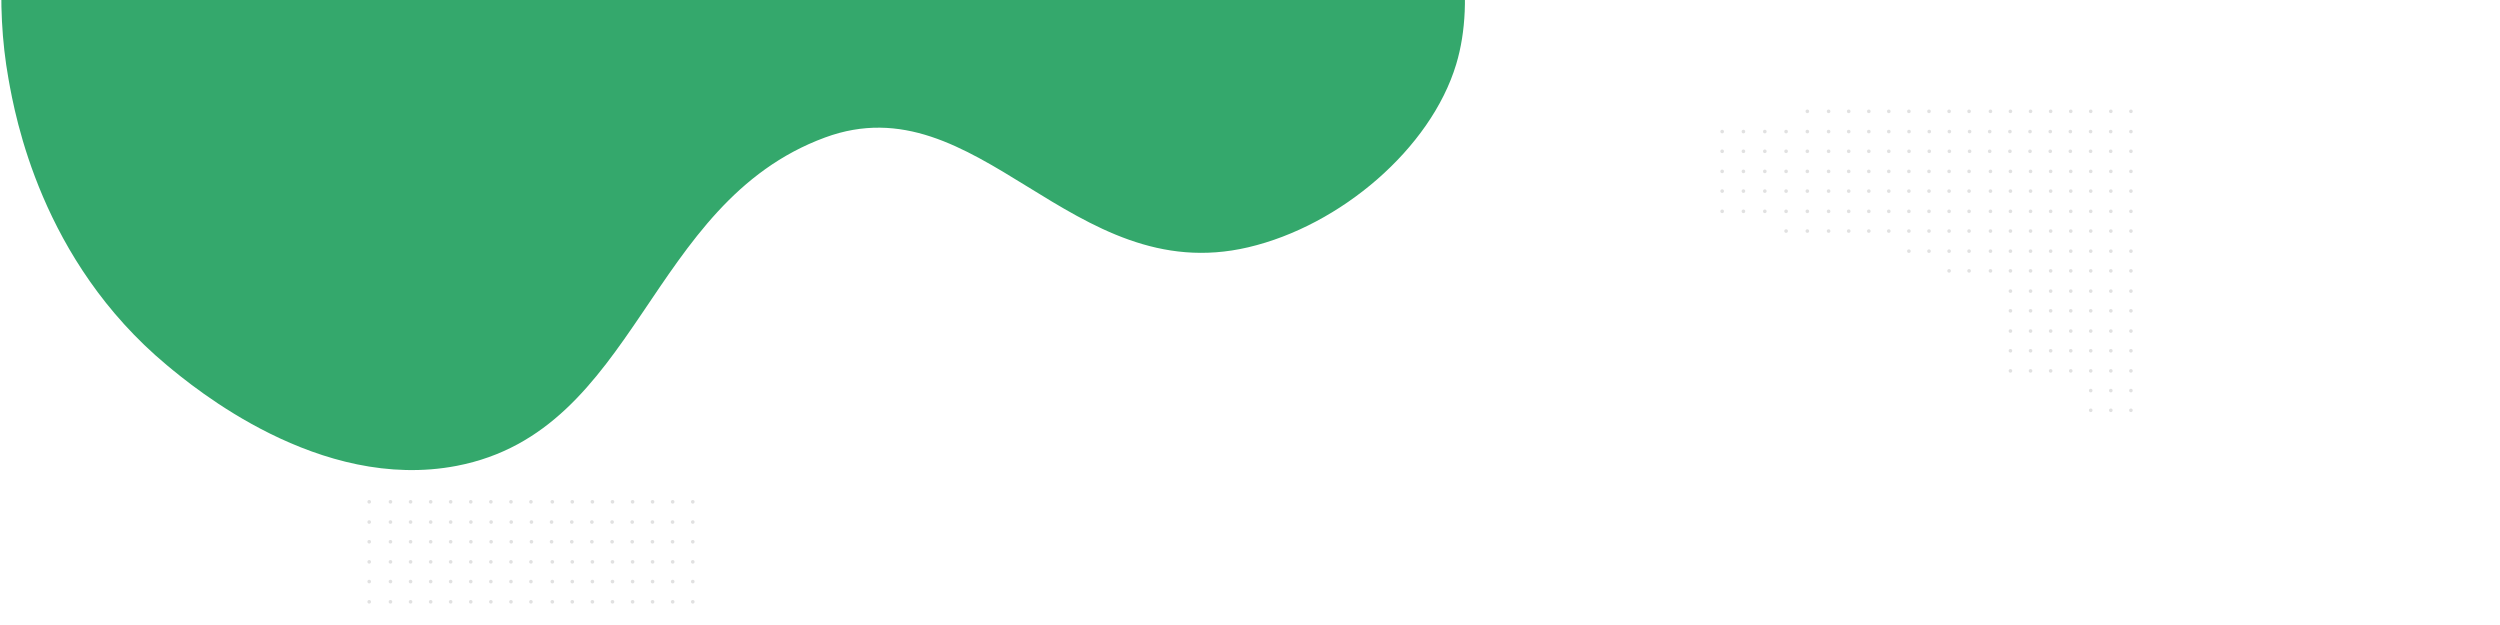
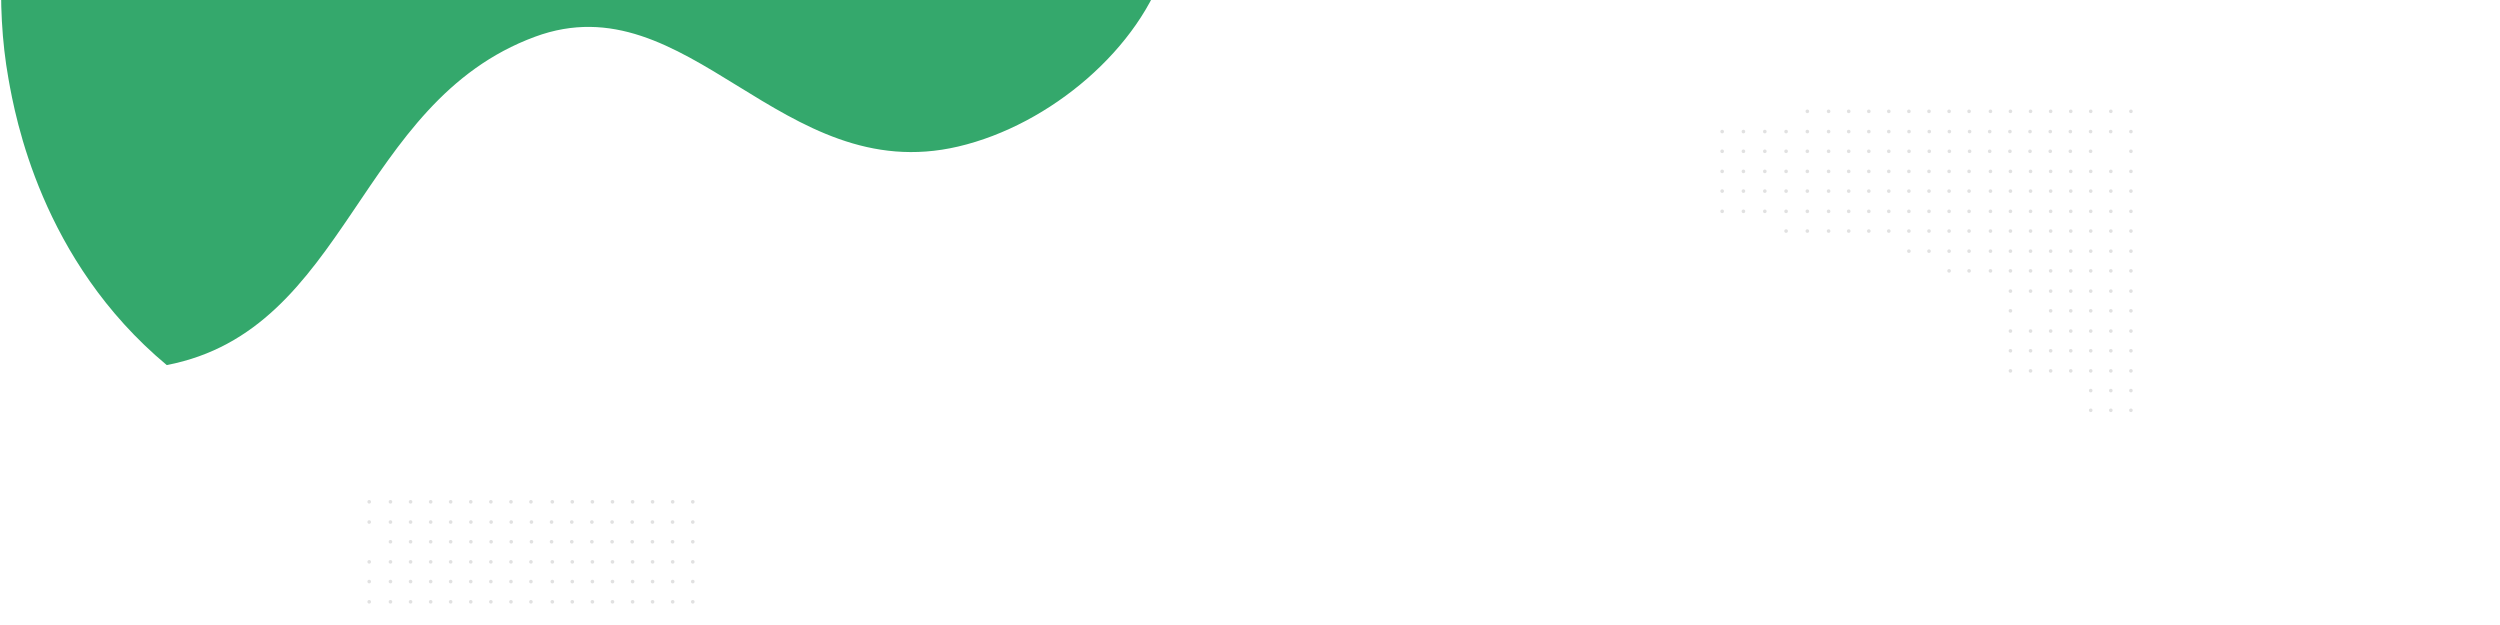
<svg xmlns="http://www.w3.org/2000/svg" xmlns:xlink="http://www.w3.org/1999/xlink" version="1.1" id="Layer_1" x="0px" y="0px" width="1940px" height="485px" viewBox="0 0 1940 485" style="enable-background:new 0 0 1940 485;" xml:space="preserve">
  <style type="text/css">
	.st0{clip-path:url(#SVGID_2_);fill:#34A86C;}
	.st1{opacity:0.12;}
	.st2{fill-rule:evenodd;clip-rule:evenodd;}
</style>
  <g>
    <defs>
      <rect id="SVGID_1_" width="1148" height="375" />
    </defs>
    <clipPath id="SVGID_2_">
      <use xlink:href="#SVGID_1_" style="overflow:visible;" />
    </clipPath>
-     <path class="st0" d="M6.6,61.3c5.2,29,25.2,140.6,122.8,222c20.8,17.3,118.4,98.7,225,78.2c141.1-27.2,147.3-203.7,285.8-254.8   c119-43.9,191,117.5,328.4,85.2c71.7-16.8,141.7-76.7,161.4-142c61.4-203.9-303.1-675.1-687-601.1C163.6-497.3-35.3-172.1,6.6,61.3   z" />
+     <path class="st0" d="M6.6,61.3c5.2,29,25.2,140.6,122.8,222c141.1-27.2,147.3-203.7,285.8-254.8   c119-43.9,191,117.5,328.4,85.2c71.7-16.8,141.7-76.7,161.4-142c61.4-203.9-303.1-675.1-687-601.1C163.6-497.3-35.3-172.1,6.6,61.3   z" />
  </g>
  <g class="st1">
    <circle class="st2" cx="1544.6" cy="86.4" r="1.4" />
    <circle class="st2" cx="1544.6" cy="133" r="1.4" />
    <circle class="st2" cx="1544.6" cy="148.3" r="1.4" />
    <circle class="st2" cx="1544.6" cy="164" r="1.4" />
    <circle class="st2" cx="1544.6" cy="179.3" r="1.4" />
    <circle class="st2" cx="1544.6" cy="194.9" r="1.4" />
    <circle class="st2" cx="1544.6" cy="210.2" r="1.4" />
    <circle class="st2" cx="1560.1" cy="86.4" r="1.4" />
    <circle class="st2" cx="1560.1" cy="133" r="1.4" />
    <circle class="st2" cx="1560.1" cy="148.3" r="1.4" />
    <circle class="st2" cx="1560.1" cy="164" r="1.4" />
    <circle class="st2" cx="1560.1" cy="179.3" r="1.4" />
    <circle class="st2" cx="1560.1" cy="194.9" r="1.4" />
    <circle class="st2" cx="1560.1" cy="210.2" r="1.4" />
    <circle class="st2" cx="1560.1" cy="225.9" r="1.4" />
    <circle class="st2" cx="1560.1" cy="241.2" r="1.4" />
    <circle class="st2" cx="1560.1" cy="256.9" r="1.4" />
    <circle class="st2" cx="1560.1" cy="272.2" r="1.4" />
    <circle class="st2" cx="1560.1" cy="287.8" r="1.4" />
    <circle class="st2" cx="1575.7" cy="86.4" r="1.4" />
    <circle class="st2" cx="1575.7" cy="133" r="1.4" />
    <circle class="st2" cx="1575.7" cy="148.3" r="1.4" />
    <circle class="st2" cx="1575.7" cy="164" r="1.4" />
    <circle class="st2" cx="1575.7" cy="179.3" r="1.4" />
    <circle class="st2" cx="1575.7" cy="194.9" r="1.4" />
    <circle class="st2" cx="1575.7" cy="210.2" r="1.4" />
    <circle class="st2" cx="1575.7" cy="225.9" r="1.4" />
-     <circle class="st2" cx="1575.7" cy="241.2" r="1.4" />
    <circle class="st2" cx="1575.7" cy="256.9" r="1.4" />
    <circle class="st2" cx="1575.7" cy="272.2" r="1.4" />
    <circle class="st2" cx="1575.7" cy="287.8" r="1.4" />
    <circle class="st2" cx="1591.3" cy="86.4" r="1.4" />
    <circle class="st2" cx="1591.3" cy="133" r="1.4" />
    <circle class="st2" cx="1591.3" cy="148.3" r="1.4" />
    <circle class="st2" cx="1591.3" cy="164" r="1.4" />
    <circle class="st2" cx="1591.3" cy="179.3" r="1.4" />
    <circle class="st2" cx="1591.3" cy="194.9" r="1.4" />
    <circle class="st2" cx="1591.3" cy="210.2" r="1.4" />
    <circle class="st2" cx="1591.3" cy="225.9" r="1.4" />
    <circle class="st2" cx="1591.3" cy="241.2" r="1.4" />
    <circle class="st2" cx="1591.3" cy="256.9" r="1.4" />
    <circle class="st2" cx="1591.3" cy="272.2" r="1.4" />
    <circle class="st2" cx="1591.3" cy="287.8" r="1.4" />
    <circle class="st2" cx="1606.9" cy="86.4" r="1.4" />
    <circle class="st2" cx="1606.9" cy="133" r="1.4" />
    <circle class="st2" cx="1606.9" cy="148.3" r="1.4" />
    <circle class="st2" cx="1606.9" cy="164" r="1.4" />
    <circle class="st2" cx="1606.9" cy="179.3" r="1.4" />
    <circle class="st2" cx="1606.9" cy="194.9" r="1.4" />
    <circle class="st2" cx="1606.9" cy="210.2" r="1.4" />
    <circle class="st2" cx="1606.9" cy="225.9" r="1.4" />
    <circle class="st2" cx="1606.9" cy="241.2" r="1.4" />
    <circle class="st2" cx="1606.9" cy="256.9" r="1.4" />
    <circle class="st2" cx="1606.9" cy="272.2" r="1.4" />
    <circle class="st2" cx="1606.9" cy="287.8" r="1.4" />
    <circle class="st2" cx="1622.4" cy="86.4" r="1.4" />
    <circle class="st2" cx="1622.4" cy="133" r="1.4" />
    <circle class="st2" cx="1622.4" cy="148.3" r="1.4" />
    <circle class="st2" cx="1622.4" cy="164" r="1.4" />
    <circle class="st2" cx="1622.4" cy="179.3" r="1.4" />
    <circle class="st2" cx="1622.4" cy="194.9" r="1.4" />
    <circle class="st2" cx="1622.4" cy="210.2" r="1.4" />
    <circle class="st2" cx="1622.4" cy="225.9" r="1.4" />
    <circle class="st2" cx="1622.4" cy="241.2" r="1.4" />
    <circle class="st2" cx="1622.4" cy="256.9" r="1.4" />
    <circle class="st2" cx="1622.4" cy="272.2" r="1.4" />
    <circle class="st2" cx="1622.4" cy="287.8" r="1.4" />
    <circle class="st2" cx="1622.4" cy="303.1" r="1.4" />
    <circle class="st2" cx="1622.4" cy="318.4" r="1.4" />
    <circle class="st2" cx="1638" cy="86.4" r="1.4" />
    <circle class="st2" cx="1638" cy="133" r="1.4" />
    <circle class="st2" cx="1638" cy="148.3" r="1.4" />
    <circle class="st2" cx="1638" cy="164" r="1.4" />
    <circle class="st2" cx="1638" cy="179.3" r="1.4" />
    <circle class="st2" cx="1638" cy="194.9" r="1.4" />
    <circle class="st2" cx="1638" cy="210.2" r="1.4" />
    <circle class="st2" cx="1638" cy="225.9" r="1.4" />
    <circle class="st2" cx="1638" cy="241.2" r="1.4" />
    <circle class="st2" cx="1638" cy="256.9" r="1.4" />
    <circle class="st2" cx="1638" cy="272.2" r="1.4" />
    <circle class="st2" cx="1638" cy="287.8" r="1.4" />
    <circle class="st2" cx="1638" cy="303.1" r="1.4" />
    <circle class="st2" cx="1638" cy="318.4" r="1.4" />
    <circle class="st2" cx="1653.6" cy="86.4" r="1.4" />
    <circle class="st2" cx="1653.6" cy="102.1" r="1.4" />
    <circle class="st2" cx="1653.6" cy="117.4" r="1.4" />
    <circle class="st2" cx="1653.6" cy="133" r="1.4" />
    <circle class="st2" cx="1653.6" cy="148.3" r="1.4" />
    <circle class="st2" cx="1653.6" cy="164" r="1.4" />
    <circle class="st2" cx="1653.6" cy="179.3" r="1.4" />
    <circle class="st2" cx="1653.6" cy="194.9" r="1.4" />
    <circle class="st2" cx="1653.6" cy="210.2" r="1.4" />
    <circle class="st2" cx="1653.6" cy="225.9" r="1.4" />
    <circle class="st2" cx="1653.6" cy="241.2" r="1.4" />
    <circle class="st2" cx="1653.6" cy="256.9" r="1.4" />
    <circle class="st2" cx="1653.6" cy="272.2" r="1.4" />
    <circle class="st2" cx="1653.6" cy="287.8" r="1.4" />
    <circle class="st2" cx="1653.6" cy="303.1" r="1.4" />
    <circle class="st2" cx="1653.6" cy="318.4" r="1.4" />
    <circle class="st2" cx="1419" cy="86.4" r="1.4" />
    <circle class="st2" cx="1419" cy="102.1" r="1.4" />
    <circle class="st2" cx="1419" cy="117.4" r="1.4" />
    <circle class="st2" cx="1419" cy="133" r="1.4" />
    <circle class="st2" cx="1419" cy="148.3" r="1.4" />
    <circle class="st2" cx="1419" cy="164" r="1.4" />
    <circle class="st2" cx="1419" cy="179.3" r="1.4" />
    <circle class="st2" cx="1434.6" cy="86.4" r="1.4" />
    <circle class="st2" cx="1434.6" cy="102.1" r="1.4" />
    <circle class="st2" cx="1434.6" cy="117.4" r="1.4" />
    <circle class="st2" cx="1434.6" cy="133" r="1.4" />
    <circle class="st2" cx="1434.6" cy="148.3" r="1.4" />
    <circle class="st2" cx="1434.6" cy="164" r="1.4" />
    <circle class="st2" cx="1434.6" cy="179.3" r="1.4" />
    <circle class="st2" cx="1450.2" cy="86.4" r="1.4" />
    <circle class="st2" cx="1450.2" cy="102.1" r="1.4" />
    <circle class="st2" cx="1450.2" cy="117.4" r="1.4" />
    <circle class="st2" cx="1450.2" cy="133" r="1.4" />
    <circle class="st2" cx="1450.2" cy="148.3" r="1.4" />
    <circle class="st2" cx="1450.2" cy="164" r="1.4" />
    <circle class="st2" cx="1450.2" cy="179.3" r="1.4" />
    <circle class="st2" cx="1465.7" cy="86.4" r="1.4" />
    <circle class="st2" cx="1465.7" cy="102.1" r="1.4" />
    <circle class="st2" cx="1465.7" cy="117.4" r="1.4" />
    <circle class="st2" cx="1481.4" cy="102.1" r="1.4" />
    <circle class="st2" cx="1481.4" cy="117.4" r="1.4" />
    <circle class="st2" cx="1497.1" cy="102.1" r="1.4" />
    <circle class="st2" cx="1497.1" cy="117.4" r="1.4" />
    <circle class="st2" cx="1512.7" cy="102.1" r="1.4" />
    <circle class="st2" cx="1512.7" cy="117.4" r="1.4" />
    <circle class="st2" cx="1528.4" cy="102.1" r="1.4" />
    <circle class="st2" cx="1528.4" cy="117.4" r="1.4" />
    <circle class="st2" cx="1544" cy="102.1" r="1.4" />
    <circle class="st2" cx="1544" cy="117.4" r="1.4" />
    <circle class="st2" cx="1559.7" cy="102.1" r="1.4" />
    <circle class="st2" cx="1559.7" cy="117.4" r="1.4" />
    <circle class="st2" cx="1575.3" cy="102.1" r="1.4" />
    <circle class="st2" cx="1575.3" cy="117.4" r="1.4" />
    <circle class="st2" cx="1591" cy="102.1" r="1.4" />
    <circle class="st2" cx="1591" cy="117.4" r="1.4" />
    <circle class="st2" cx="1606.6" cy="102.1" r="1.4" />
    <circle class="st2" cx="1606.6" cy="117.4" r="1.4" />
    <circle class="st2" cx="1622.3" cy="102.1" r="1.4" />
    <circle class="st2" cx="1622.3" cy="117.4" r="1.4" />
    <circle class="st2" cx="1637.9" cy="102.1" r="1.4" />
-     <circle class="st2" cx="1637.9" cy="117.4" r="1.4" />
    <circle class="st2" cx="1465.7" cy="133" r="1.4" />
    <circle class="st2" cx="1465.7" cy="148.3" r="1.4" />
    <circle class="st2" cx="1465.7" cy="164" r="1.4" />
    <circle class="st2" cx="1465.7" cy="179.3" r="1.4" />
    <circle class="st2" cx="1481.3" cy="86.4" r="1.4" />
    <circle class="st2" cx="1481.3" cy="133" r="1.4" />
    <circle class="st2" cx="1481.3" cy="148.3" r="1.4" />
    <circle class="st2" cx="1481.3" cy="164" r="1.4" />
    <circle class="st2" cx="1481.3" cy="179.3" r="1.4" />
    <circle class="st2" cx="1481.3" cy="194.9" r="1.4" />
    <circle class="st2" cx="1496.9" cy="86.4" r="1.4" />
    <circle class="st2" cx="1496.9" cy="133" r="1.4" />
    <circle class="st2" cx="1496.9" cy="148.3" r="1.4" />
    <circle class="st2" cx="1496.9" cy="164" r="1.4" />
    <circle class="st2" cx="1496.9" cy="179.3" r="1.4" />
    <circle class="st2" cx="1496.9" cy="194.9" r="1.4" />
    <circle class="st2" cx="1512.5" cy="86.4" r="1.4" />
    <circle class="st2" cx="1512.5" cy="133" r="1.4" />
    <circle class="st2" cx="1512.5" cy="148.3" r="1.4" />
    <circle class="st2" cx="1512.5" cy="164" r="1.4" />
    <circle class="st2" cx="1512.5" cy="179.3" r="1.4" />
    <circle class="st2" cx="1512.5" cy="194.9" r="1.4" />
    <circle class="st2" cx="1512.5" cy="210.2" r="1.4" />
    <circle class="st2" cx="1528" cy="86.4" r="1.4" />
    <circle class="st2" cx="1528" cy="133" r="1.4" />
    <circle class="st2" cx="1528" cy="148.3" r="1.4" />
    <circle class="st2" cx="1528" cy="164" r="1.4" />
    <circle class="st2" cx="1528" cy="179.3" r="1.4" />
    <circle class="st2" cx="1528" cy="194.9" r="1.4" />
    <circle class="st2" cx="1528" cy="210.2" r="1.4" />
    <circle class="st2" cx="1336.4" cy="102.1" r="1.4" />
    <circle class="st2" cx="1336.4" cy="117.4" r="1.4" />
    <circle class="st2" cx="1336.4" cy="133" r="1.4" />
    <circle class="st2" cx="1336.4" cy="148.3" r="1.4" />
    <circle class="st2" cx="1336.4" cy="164" r="1.4" />
    <circle class="st2" cx="1352.9" cy="102.1" r="1.4" />
    <circle class="st2" cx="1352.9" cy="117.4" r="1.4" />
    <circle class="st2" cx="1352.9" cy="133" r="1.4" />
    <circle class="st2" cx="1352.9" cy="148.3" r="1.4" />
    <circle class="st2" cx="1352.9" cy="164" r="1.4" />
    <circle class="st2" cx="1369.5" cy="102.1" r="1.4" />
    <circle class="st2" cx="1369.5" cy="117.4" r="1.4" />
    <circle class="st2" cx="1369.5" cy="133" r="1.4" />
    <circle class="st2" cx="1369.5" cy="148.3" r="1.4" />
    <circle class="st2" cx="1369.5" cy="164" r="1.4" />
    <circle class="st2" cx="1386" cy="102.1" r="1.4" />
    <circle class="st2" cx="1386" cy="117.4" r="1.4" />
    <circle class="st2" cx="1386" cy="133" r="1.4" />
    <circle class="st2" cx="1386" cy="148.3" r="1.4" />
    <circle class="st2" cx="1386" cy="164" r="1.4" />
    <circle class="st2" cx="1386" cy="179.3" r="1.4" />
    <circle class="st2" cx="1402.5" cy="86.4" r="1.4" />
    <circle class="st2" cx="1402.5" cy="102.1" r="1.4" />
    <circle class="st2" cx="1402.5" cy="117.4" r="1.4" />
    <circle class="st2" cx="1402.5" cy="133" r="1.4" />
    <circle class="st2" cx="1402.5" cy="148.3" r="1.4" />
    <circle class="st2" cx="1402.5" cy="164" r="1.4" />
    <circle class="st2" cx="1402.5" cy="179.3" r="1.4" />
  </g>
  <g class="st1">
    <circle class="st2" cx="428.6" cy="389.4" r="1.4" />
    <circle class="st2" cx="428.6" cy="436" r="1.4" />
    <circle class="st2" cx="428.6" cy="451.3" r="1.4" />
    <circle class="st2" cx="428.6" cy="467" r="1.4" />
    <circle class="st2" cx="444.1" cy="389.4" r="1.4" />
    <circle class="st2" cx="444.1" cy="436" r="1.4" />
    <circle class="st2" cx="444.1" cy="451.3" r="1.4" />
    <circle class="st2" cx="444.1" cy="467" r="1.4" />
    <circle class="st2" cx="459.7" cy="389.4" r="1.4" />
    <circle class="st2" cx="459.7" cy="436" r="1.4" />
    <circle class="st2" cx="459.7" cy="451.3" r="1.4" />
    <circle class="st2" cx="459.7" cy="467" r="1.4" />
    <circle class="st2" cx="475.3" cy="389.4" r="1.4" />
    <circle class="st2" cx="475.3" cy="436" r="1.4" />
    <circle class="st2" cx="475.3" cy="451.3" r="1.4" />
    <circle class="st2" cx="475.3" cy="467" r="1.4" />
    <circle class="st2" cx="490.9" cy="389.4" r="1.4" />
    <circle class="st2" cx="490.9" cy="436" r="1.4" />
    <circle class="st2" cx="490.9" cy="451.3" r="1.4" />
    <circle class="st2" cx="490.9" cy="467" r="1.4" />
    <circle class="st2" cx="506.4" cy="389.4" r="1.4" />
    <circle class="st2" cx="506.4" cy="436" r="1.4" />
    <circle class="st2" cx="506.4" cy="451.3" r="1.4" />
    <circle class="st2" cx="506.4" cy="467" r="1.4" />
    <circle class="st2" cx="522" cy="389.4" r="1.4" />
    <circle class="st2" cx="522" cy="436" r="1.4" />
    <circle class="st2" cx="522" cy="451.3" r="1.4" />
    <circle class="st2" cx="522" cy="467" r="1.4" />
    <circle class="st2" cx="537.6" cy="389.4" r="1.4" />
    <circle class="st2" cx="537.6" cy="405.1" r="1.4" />
    <circle class="st2" cx="537.6" cy="420.4" r="1.4" />
    <circle class="st2" cx="537.6" cy="436" r="1.4" />
    <circle class="st2" cx="537.6" cy="451.3" r="1.4" />
    <circle class="st2" cx="537.6" cy="467" r="1.4" />
    <circle class="st2" cx="303" cy="389.4" r="1.4" />
    <circle class="st2" cx="303" cy="405.1" r="1.4" />
    <circle class="st2" cx="303" cy="420.4" r="1.4" />
    <circle class="st2" cx="303" cy="436" r="1.4" />
    <circle class="st2" cx="303" cy="451.3" r="1.4" />
    <circle class="st2" cx="303" cy="467" r="1.4" />
    <circle class="st2" cx="318.6" cy="389.4" r="1.4" />
    <circle class="st2" cx="318.6" cy="405.1" r="1.4" />
    <circle class="st2" cx="318.6" cy="420.4" r="1.4" />
    <circle class="st2" cx="318.6" cy="436" r="1.4" />
    <circle class="st2" cx="318.6" cy="451.3" r="1.4" />
    <circle class="st2" cx="318.6" cy="467" r="1.4" />
    <circle class="st2" cx="334.2" cy="389.4" r="1.4" />
    <circle class="st2" cx="334.2" cy="405.1" r="1.4" />
    <circle class="st2" cx="334.2" cy="420.4" r="1.4" />
    <circle class="st2" cx="334.2" cy="436" r="1.4" />
    <circle class="st2" cx="334.2" cy="451.3" r="1.4" />
    <circle class="st2" cx="334.2" cy="467" r="1.4" />
    <circle class="st2" cx="349.7" cy="389.4" r="1.4" />
    <circle class="st2" cx="349.7" cy="405.1" r="1.4" />
    <circle class="st2" cx="349.7" cy="420.4" r="1.4" />
    <circle class="st2" cx="365.4" cy="405.1" r="1.4" />
    <circle class="st2" cx="365.4" cy="420.4" r="1.4" />
    <circle class="st2" cx="381.1" cy="405.1" r="1.4" />
    <circle class="st2" cx="381.1" cy="420.4" r="1.4" />
    <circle class="st2" cx="396.7" cy="405.1" r="1.4" />
    <circle class="st2" cx="396.7" cy="420.4" r="1.4" />
    <circle class="st2" cx="412.4" cy="405.1" r="1.4" />
    <circle class="st2" cx="412.4" cy="420.4" r="1.4" />
    <circle class="st2" cx="428" cy="405.1" r="1.4" />
    <circle class="st2" cx="428" cy="420.4" r="1.4" />
    <circle class="st2" cx="443.7" cy="405.1" r="1.4" />
    <circle class="st2" cx="443.7" cy="420.4" r="1.4" />
    <circle class="st2" cx="459.3" cy="405.1" r="1.4" />
    <circle class="st2" cx="459.3" cy="420.4" r="1.4" />
    <circle class="st2" cx="475" cy="405.1" r="1.4" />
    <circle class="st2" cx="475" cy="420.4" r="1.4" />
    <circle class="st2" cx="490.6" cy="405.1" r="1.4" />
    <circle class="st2" cx="490.6" cy="420.4" r="1.4" />
    <circle class="st2" cx="506.3" cy="405.1" r="1.4" />
    <circle class="st2" cx="506.3" cy="420.4" r="1.4" />
    <circle class="st2" cx="521.9" cy="405.1" r="1.4" />
    <circle class="st2" cx="521.9" cy="420.4" r="1.4" />
    <circle class="st2" cx="349.7" cy="436" r="1.4" />
    <circle class="st2" cx="349.7" cy="451.3" r="1.4" />
    <circle class="st2" cx="349.7" cy="467" r="1.4" />
    <circle class="st2" cx="365.3" cy="389.4" r="1.4" />
    <circle class="st2" cx="365.3" cy="436" r="1.4" />
    <circle class="st2" cx="365.3" cy="451.3" r="1.4" />
    <circle class="st2" cx="365.3" cy="467" r="1.4" />
    <circle class="st2" cx="380.9" cy="389.4" r="1.4" />
    <circle class="st2" cx="380.9" cy="436" r="1.4" />
    <circle class="st2" cx="380.9" cy="451.3" r="1.4" />
    <circle class="st2" cx="380.9" cy="467" r="1.4" />
    <circle class="st2" cx="396.5" cy="389.4" r="1.4" />
    <circle class="st2" cx="396.5" cy="436" r="1.4" />
    <circle class="st2" cx="396.5" cy="451.3" r="1.4" />
    <circle class="st2" cx="396.5" cy="467" r="1.4" />
    <circle class="st2" cx="412" cy="389.4" r="1.4" />
    <circle class="st2" cx="412" cy="436" r="1.4" />
    <circle class="st2" cx="412" cy="451.3" r="1.4" />
    <circle class="st2" cx="412" cy="467" r="1.4" />
    <circle class="st2" cx="286.5" cy="389.4" r="1.4" />
    <circle class="st2" cx="286.5" cy="405.1" r="1.4" />
-     <circle class="st2" cx="286.5" cy="420.4" r="1.4" />
    <circle class="st2" cx="286.5" cy="436" r="1.4" />
    <circle class="st2" cx="286.5" cy="451.3" r="1.4" />
    <circle class="st2" cx="286.5" cy="467" r="1.4" />
  </g>
</svg>